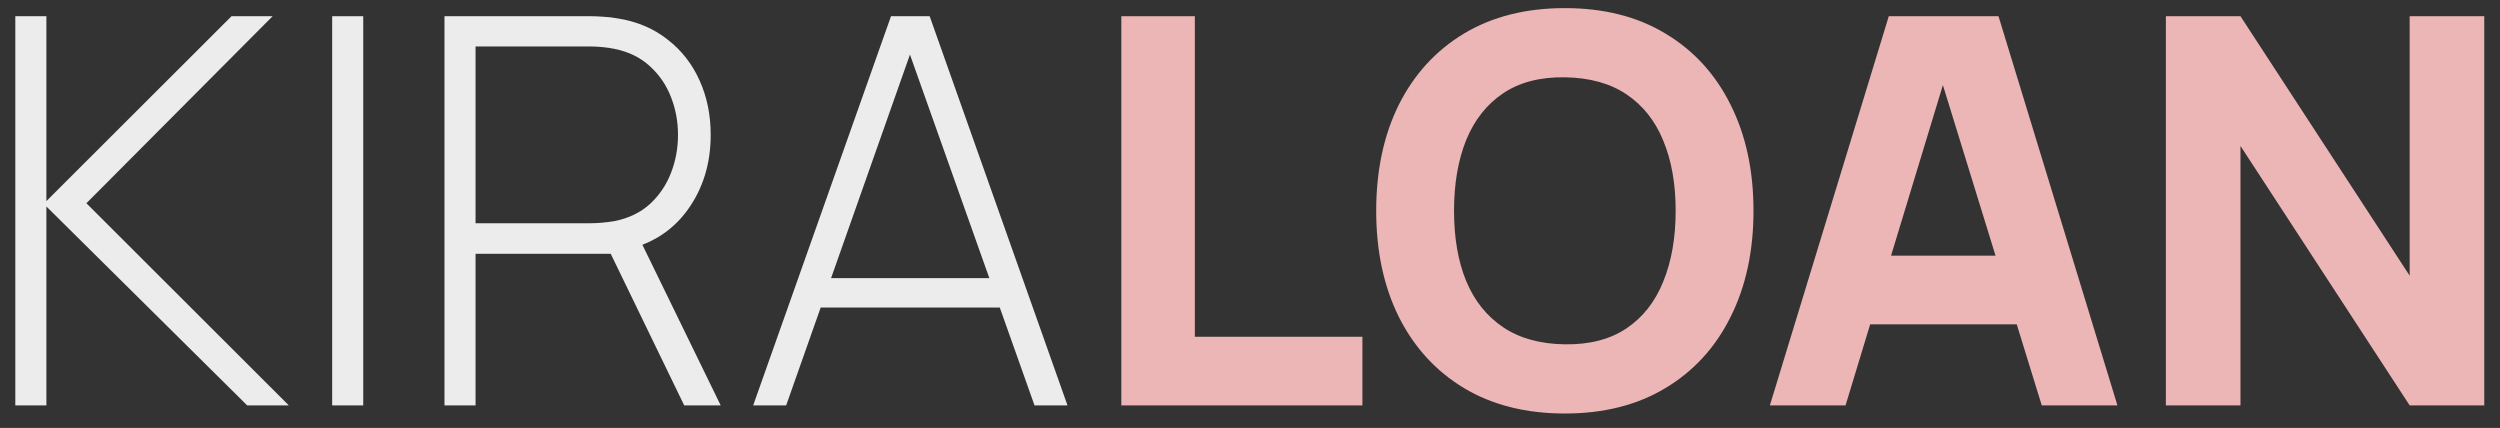
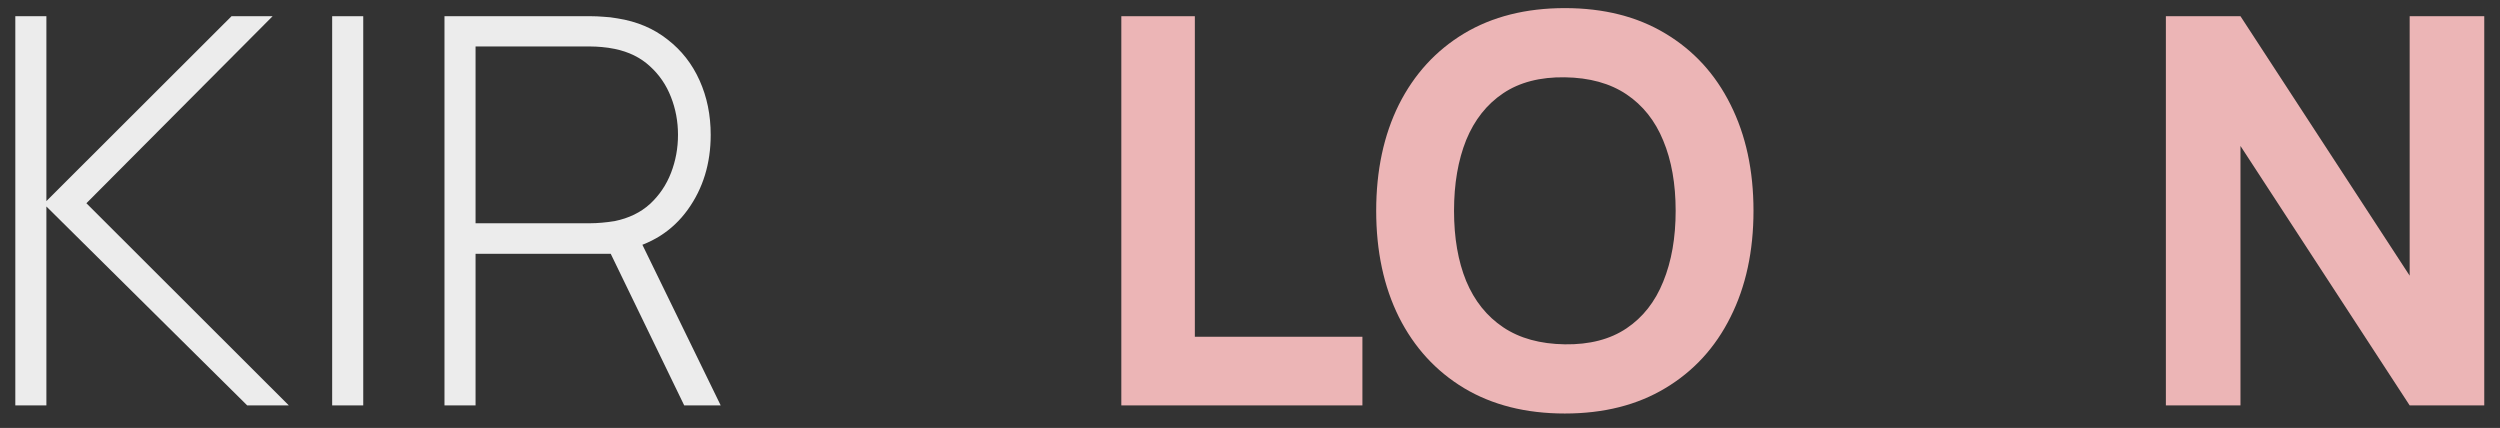
<svg xmlns="http://www.w3.org/2000/svg" width="111" height="19" viewBox="0 0 111 19" fill="none">
  <rect x="0" y="0" width="111" height="19" fill="#333333" stroke="none" />
  <path d="M96.165 18V0.72H99.477L106.989 12.24V0.72H110.301V18H106.989L99.477 6.48V18H96.165Z" fill="#ECB5B6" />
-   <path d="M78.582 18L83.862 0.72H88.734L94.014 18H90.654L85.95 2.76H86.574L81.942 18H78.582ZM81.75 14.4V11.352H90.87V14.4H81.75Z" fill="#ECB5B6" />
  <path d="M69.479 18.36C67.751 18.36 66.259 17.984 65.003 17.232C63.755 16.48 62.791 15.428 62.111 14.076C61.439 12.724 61.103 11.152 61.103 9.36C61.103 7.568 61.439 5.996 62.111 4.644C62.791 3.292 63.755 2.24 65.003 1.488C66.259 0.736 67.751 0.36 69.479 0.36C71.207 0.36 72.695 0.736 73.943 1.488C75.199 2.24 76.163 3.292 76.835 4.644C77.515 5.996 77.855 7.568 77.855 9.36C77.855 11.152 77.515 12.724 76.835 14.076C76.163 15.428 75.199 16.48 73.943 17.232C72.695 17.984 71.207 18.36 69.479 18.36ZM69.479 15.288C70.575 15.304 71.487 15.068 72.215 14.58C72.943 14.092 73.487 13.4 73.847 12.504C74.215 11.608 74.399 10.56 74.399 9.36C74.399 8.16 74.215 7.12 73.847 6.24C73.487 5.36 72.943 4.676 72.215 4.188C71.487 3.7 70.575 3.448 69.479 3.432C68.383 3.416 67.471 3.652 66.743 4.14C66.015 4.628 65.467 5.32 65.099 6.216C64.739 7.112 64.559 8.16 64.559 9.36C64.559 10.56 64.739 11.6 65.099 12.48C65.467 13.36 66.015 14.044 66.743 14.532C67.471 15.02 68.383 15.272 69.479 15.288Z" fill="#ECB5B6" />
  <path d="M49.787 18V0.72H53.051V14.952H60.491V18H49.787Z" fill="#ECB5B6" />
-   <path d="M33.441 18L39.561 0.72H41.277L47.397 18H45.933L40.053 1.44H40.749L34.905 18H33.441ZM35.973 13.656V12.348H44.853V13.656H35.973Z" fill="#ECECEC" />
  <path d="M19.735 18V0.72H26.251C26.419 0.72 26.599 0.728 26.791 0.744C26.991 0.752 27.199 0.776 27.415 0.816C28.279 0.952 29.019 1.264 29.635 1.752C30.259 2.232 30.735 2.84 31.063 3.576C31.391 4.304 31.555 5.108 31.555 5.988C31.555 7.26 31.215 8.368 30.535 9.312C29.855 10.256 28.907 10.856 27.691 11.112L27.295 11.268H21.115V18H19.735ZM30.379 18L26.971 10.968L28.255 10.32L31.999 18H30.379ZM21.115 9.912H26.227C26.371 9.912 26.535 9.904 26.719 9.888C26.911 9.872 27.103 9.848 27.295 9.816C27.919 9.688 28.439 9.436 28.855 9.06C29.271 8.676 29.583 8.216 29.791 7.68C29.999 7.144 30.103 6.58 30.103 5.988C30.103 5.396 29.999 4.836 29.791 4.308C29.583 3.772 29.271 3.316 28.855 2.94C28.439 2.556 27.919 2.3 27.295 2.172C27.103 2.132 26.911 2.104 26.719 2.088C26.535 2.072 26.371 2.064 26.227 2.064H21.115V9.912Z" fill="#ECECEC" />
-   <path d="M14.748 18V0.72H16.128V18H14.748Z" fill="#ECECEC" />
+   <path d="M14.748 18V0.72H16.128V18H14.748" fill="#ECECEC" />
  <path d="M0.68 18V0.72H2.06V8.928L10.28 0.72H12.104L3.836 9.024L12.824 18H10.976L2.06 9.168V18H0.68Z" fill="#ECECEC" />
</svg>